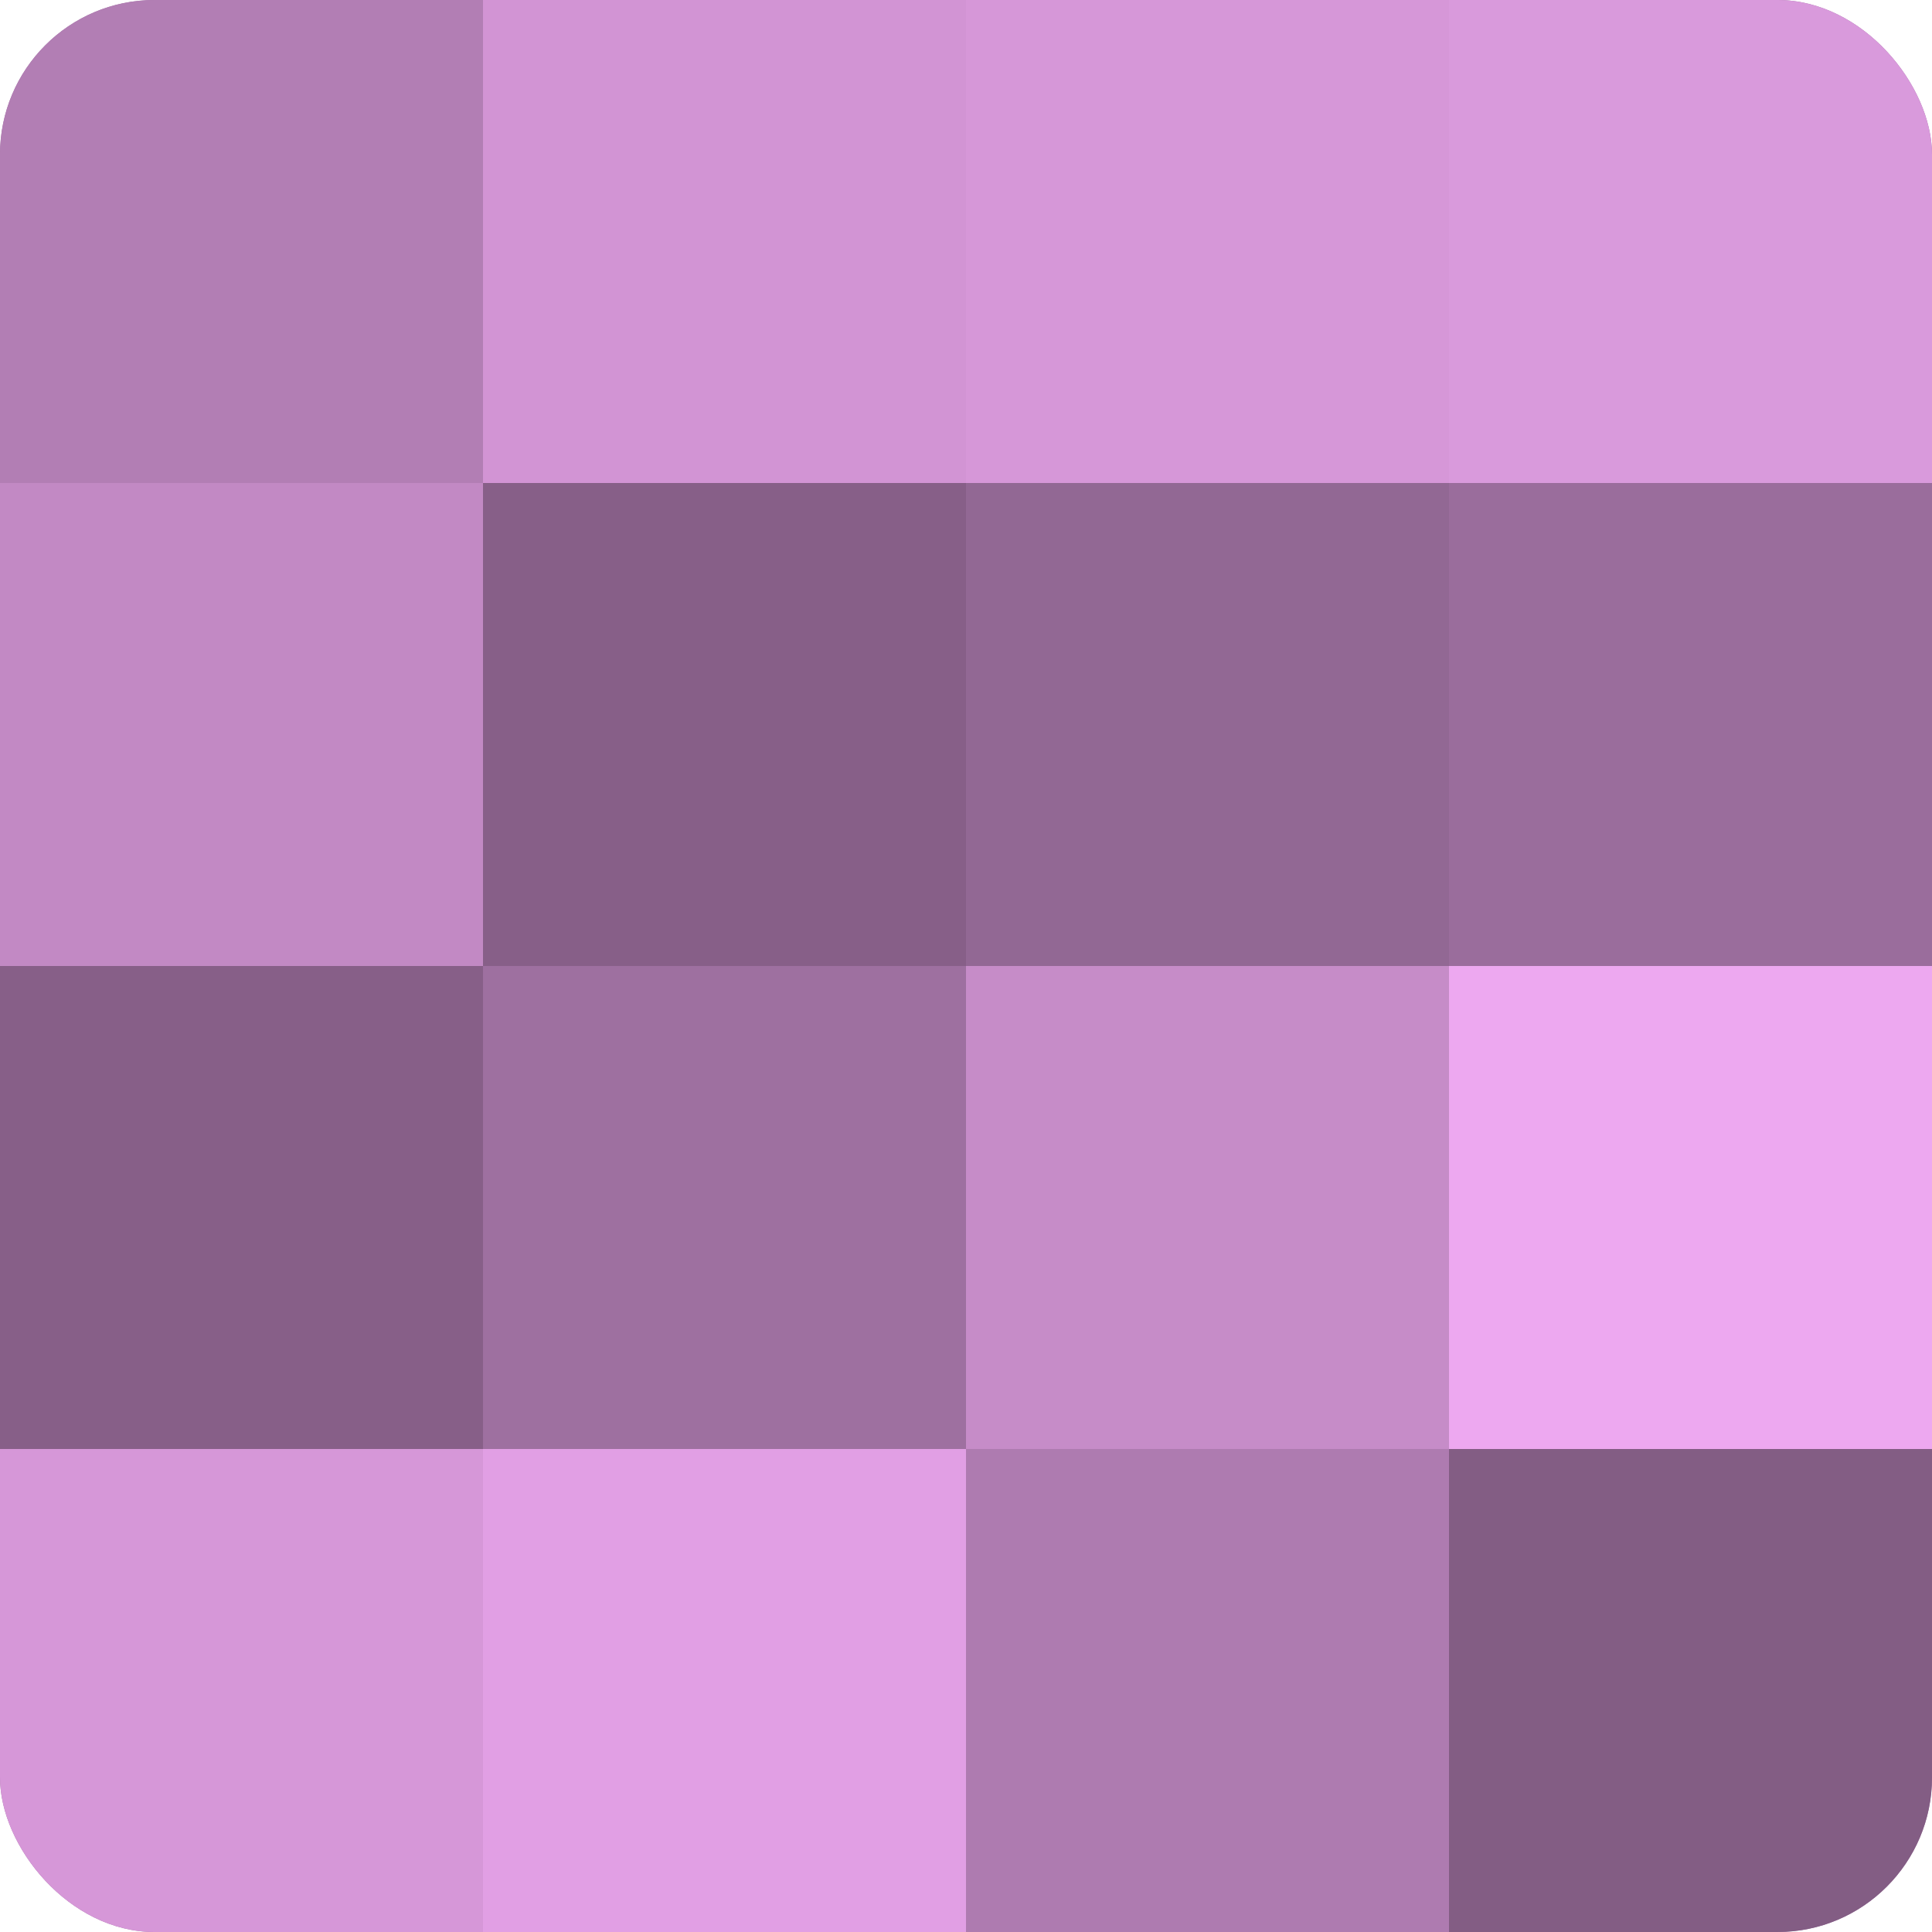
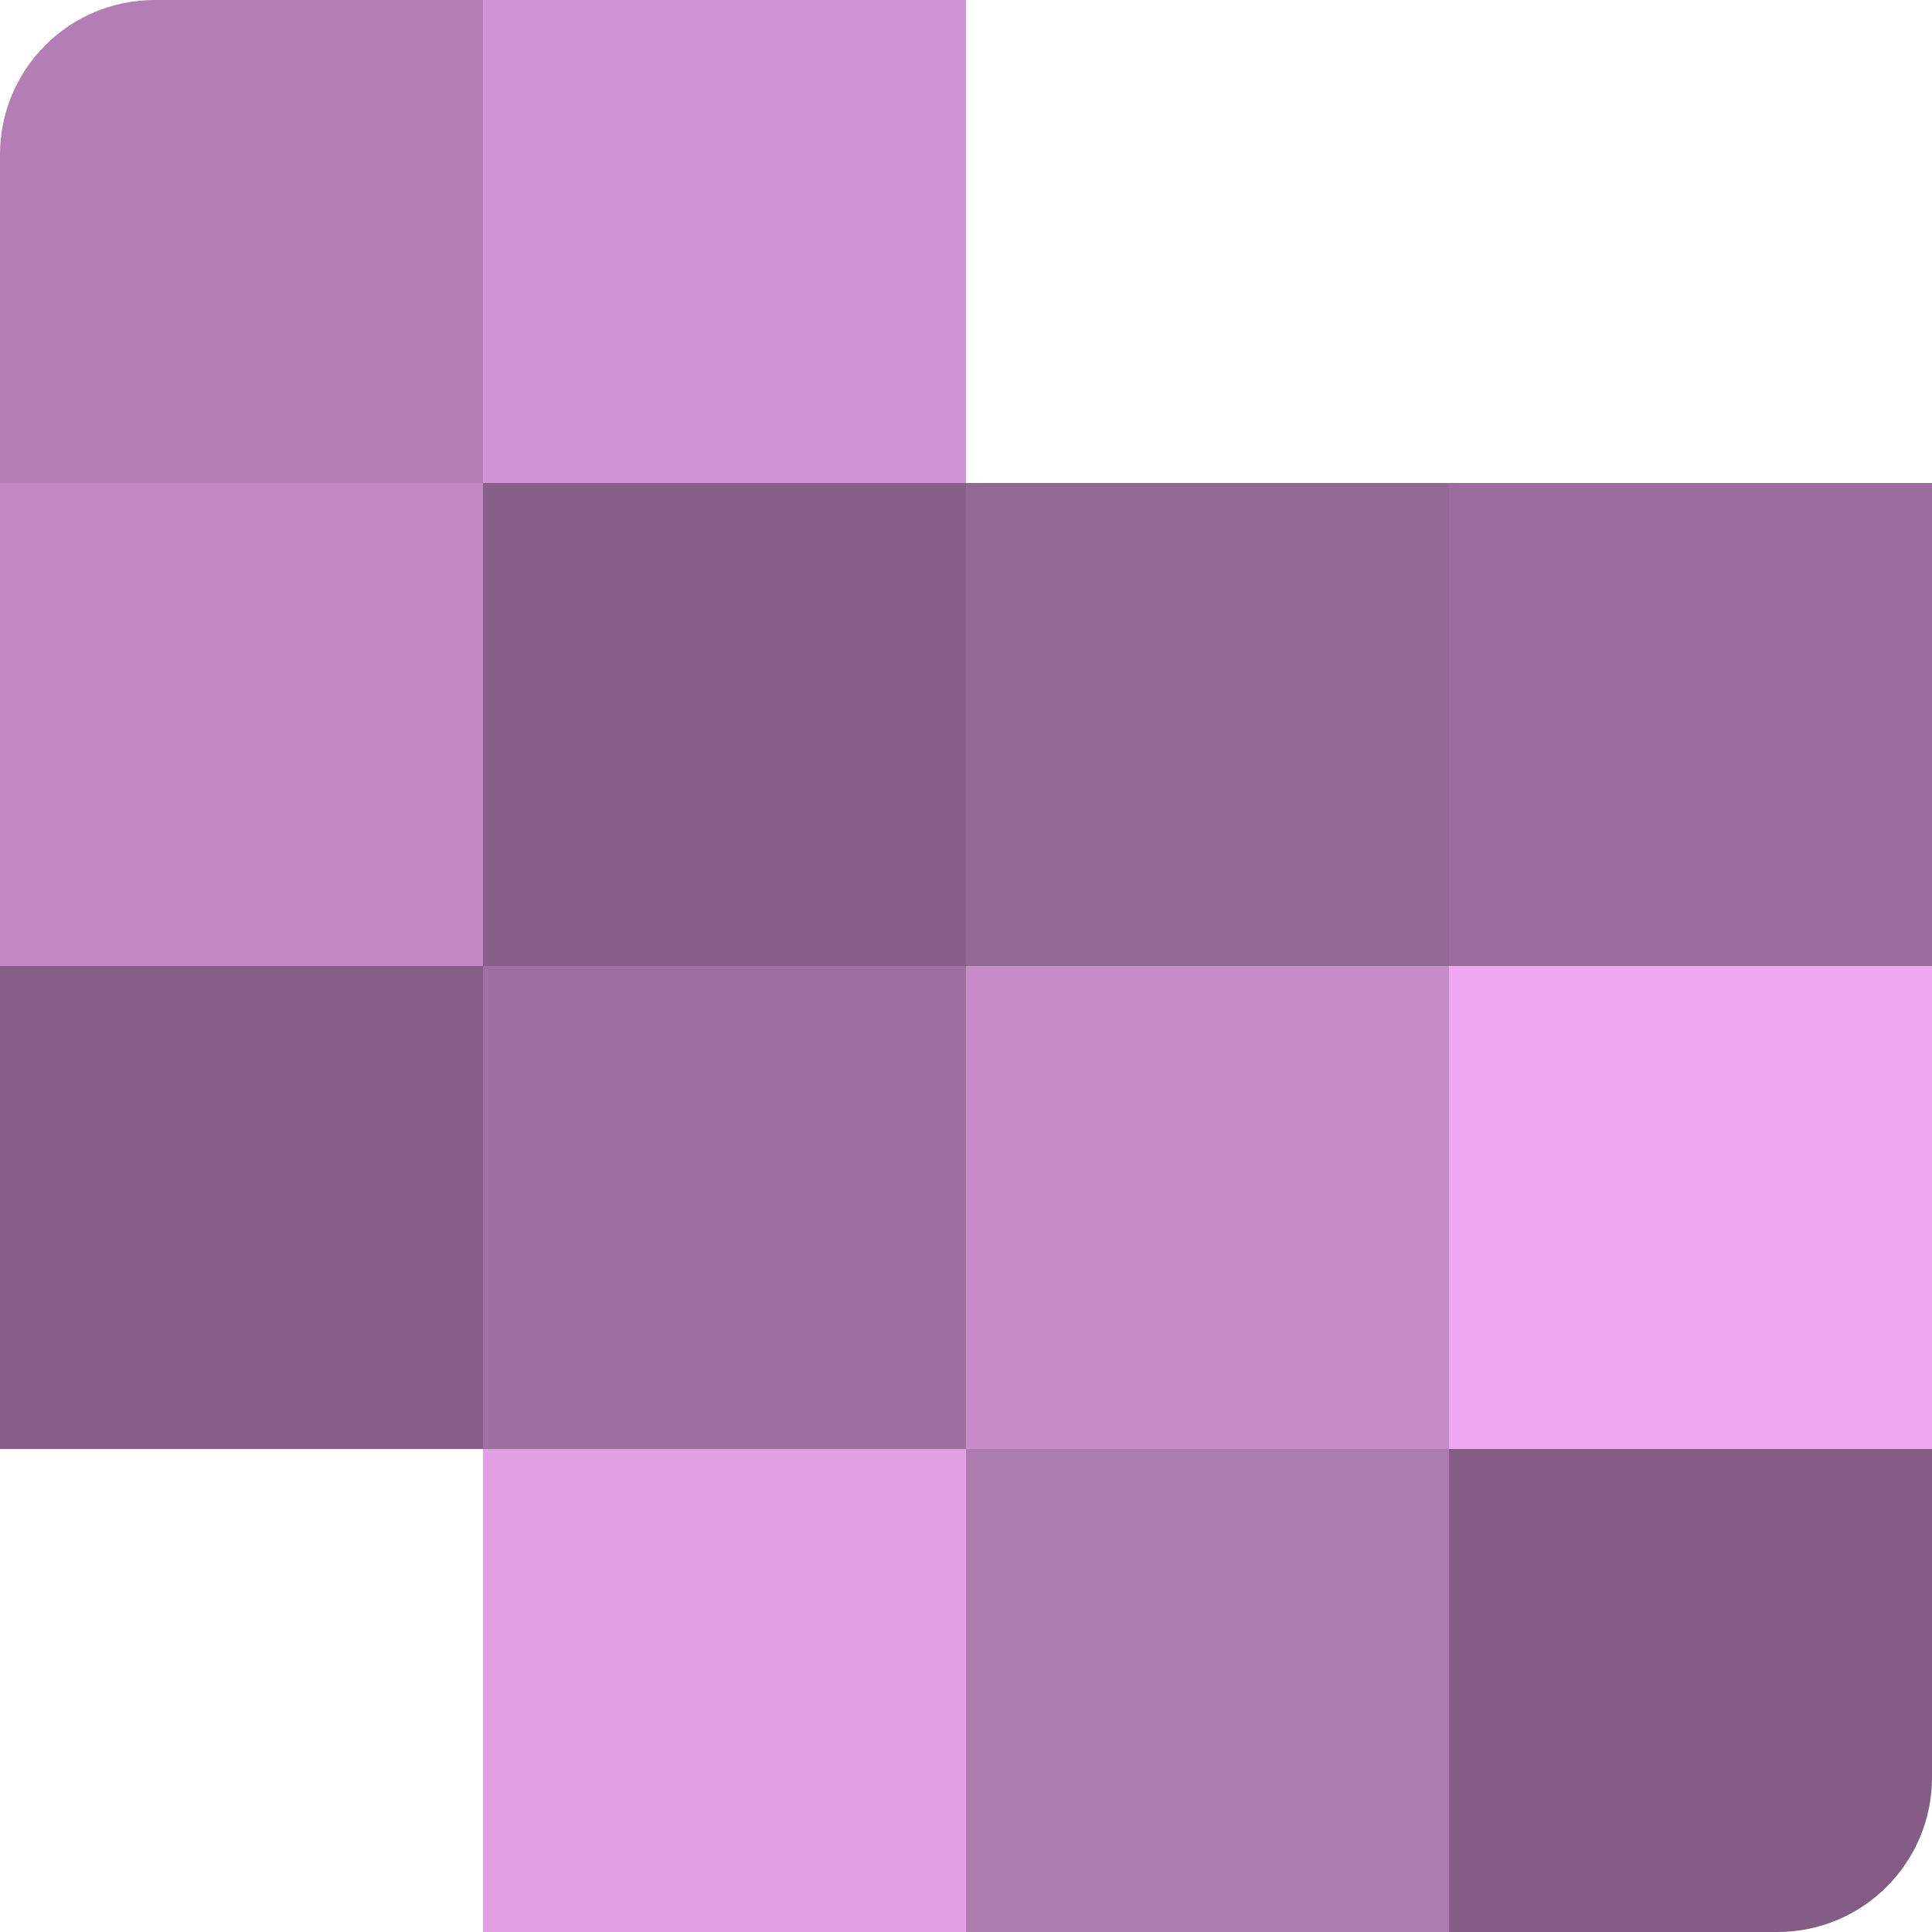
<svg xmlns="http://www.w3.org/2000/svg" width="60" height="60" viewBox="0 0 100 100" preserveAspectRatio="xMidYMid meet">
  <defs>
    <clipPath id="c" width="100" height="100">
      <rect width="100" height="100" rx="8" ry="8" />
    </clipPath>
  </defs>
  <g clip-path="url(#c)">
-     <rect width="100" height="100" fill="#9e70a0" />
    <rect width="25" height="25" fill="#b27eb4" />
    <rect y="25" width="25" height="25" fill="#c289c4" />
    <rect y="50" width="25" height="25" fill="#875f88" />
-     <rect y="75" width="25" height="25" fill="#d697d8" />
    <rect x="25" width="25" height="25" fill="#d294d4" />
    <rect x="25" y="25" width="25" height="25" fill="#875f88" />
    <rect x="25" y="50" width="25" height="25" fill="#9e70a0" />
    <rect x="25" y="75" width="25" height="25" fill="#e19fe4" />
-     <rect x="50" width="25" height="25" fill="#d697d8" />
    <rect x="50" y="25" width="25" height="25" fill="#926894" />
    <rect x="50" y="50" width="25" height="25" fill="#c68cc8" />
    <rect x="50" y="75" width="25" height="25" fill="#ae7bb0" />
-     <rect x="75" width="25" height="25" fill="#d99adc" />
    <rect x="75" y="25" width="25" height="25" fill="#9a6d9c" />
    <rect x="75" y="50" width="25" height="25" fill="#eda8f0" />
    <rect x="75" y="75" width="25" height="25" fill="#835d84" />
  </g>
</svg>